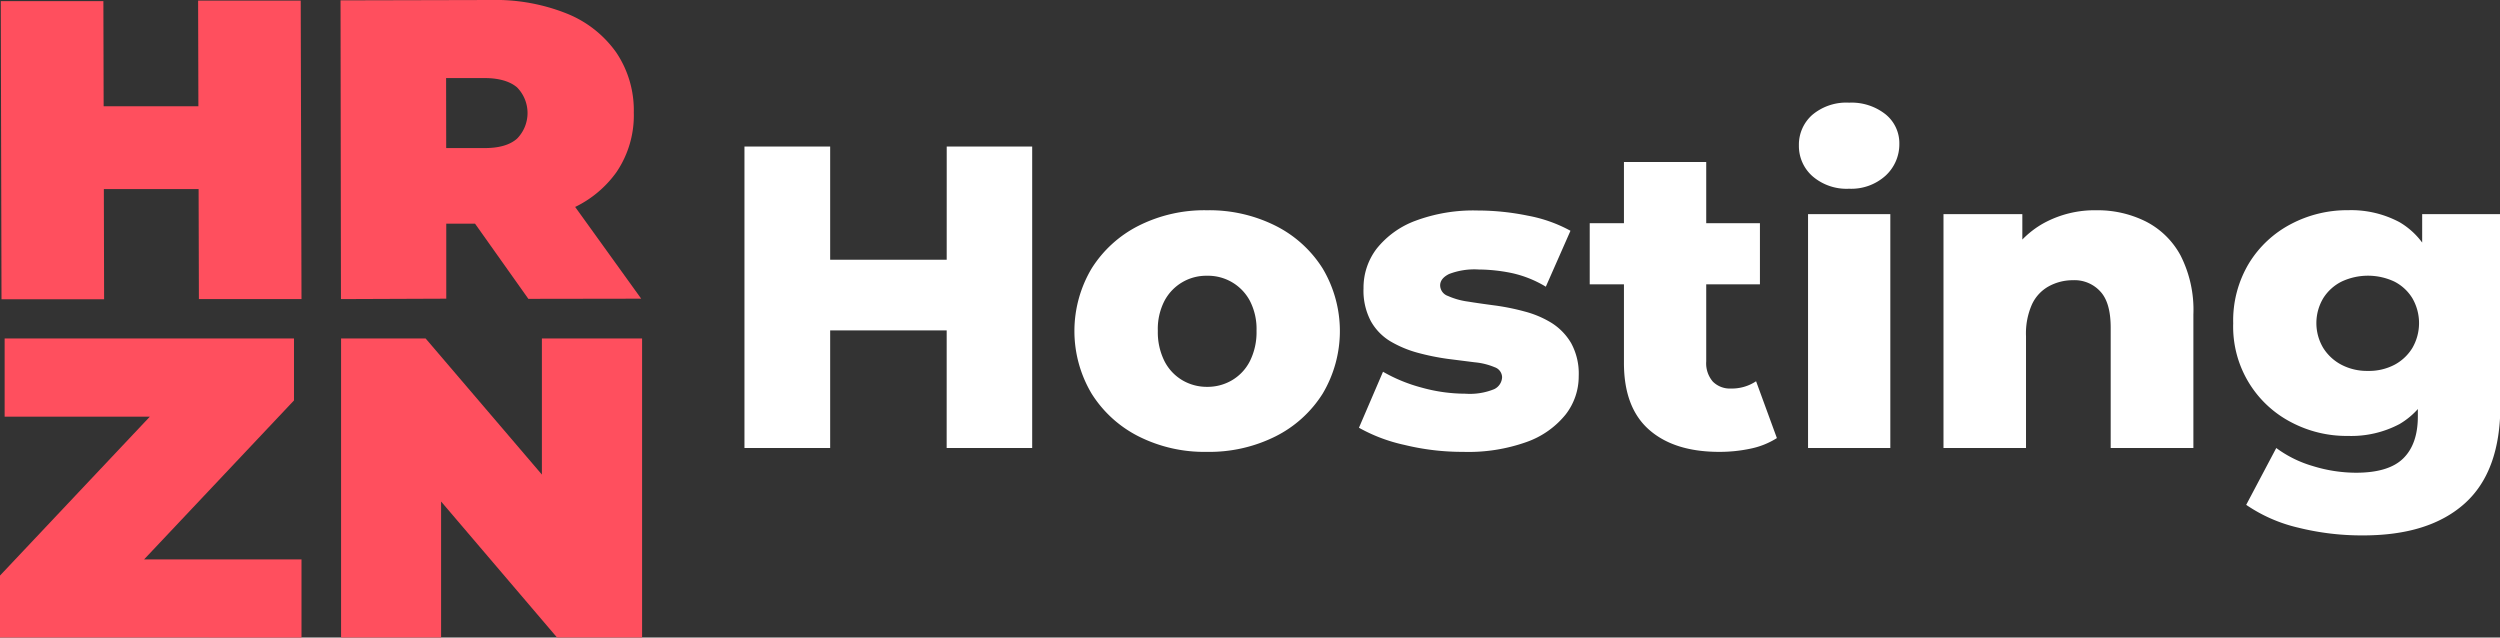
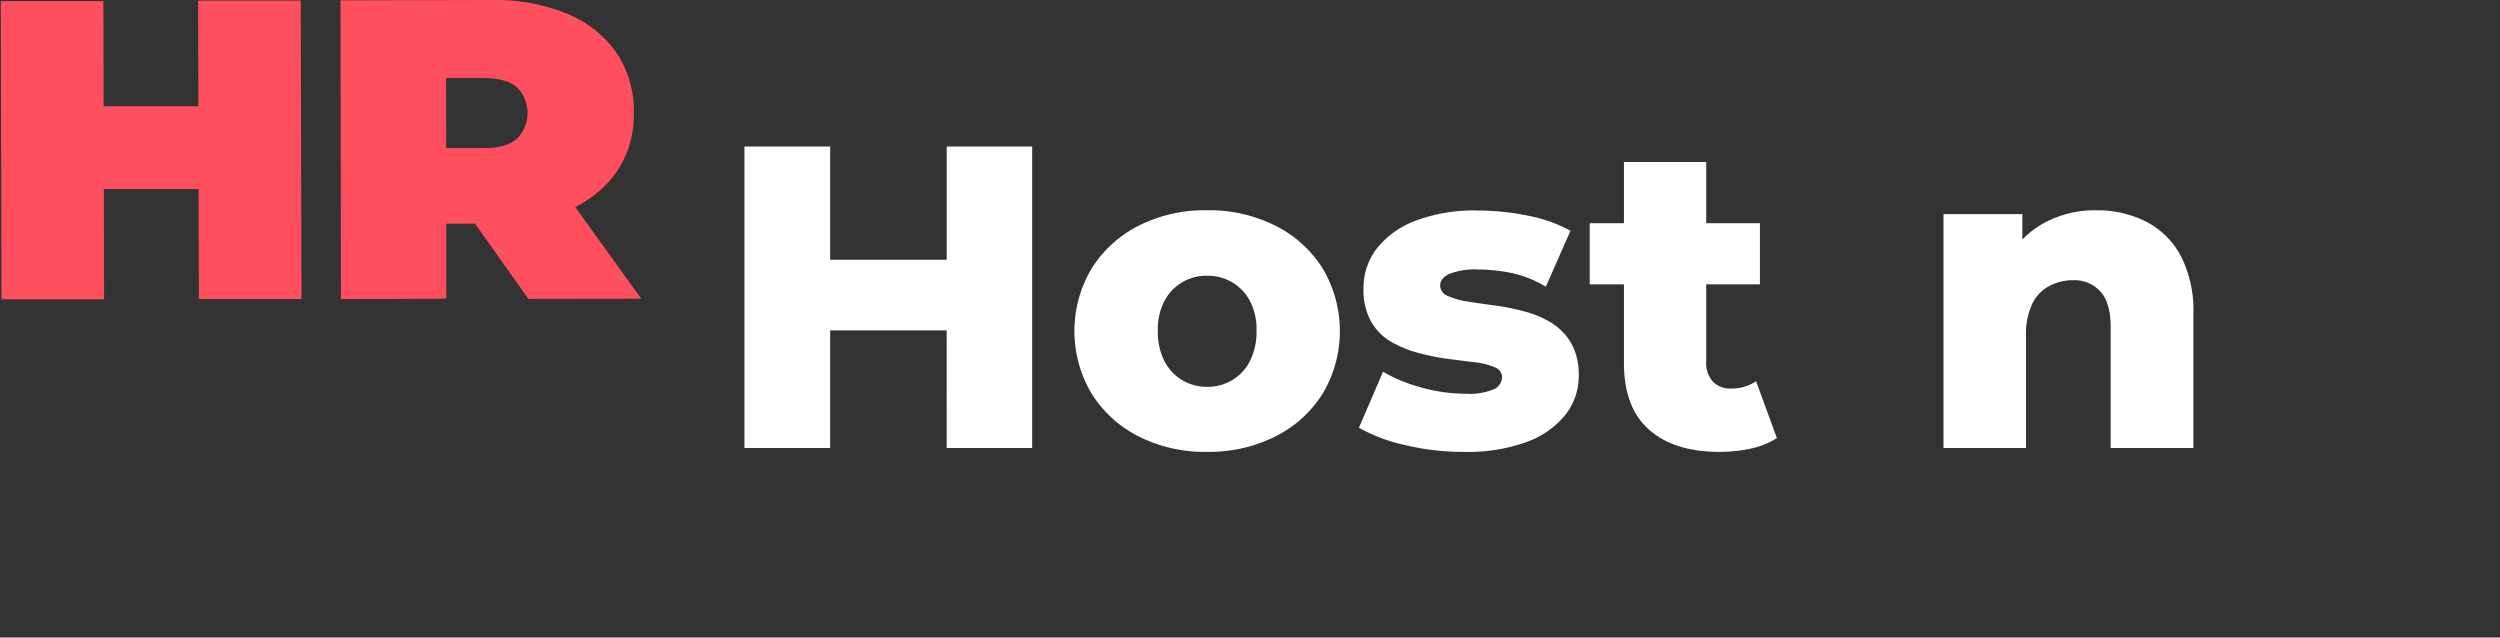
<svg xmlns="http://www.w3.org/2000/svg" id="b280acba-ad71-4eaf-ae01-2493c6d49b3d" data-name="Manip 1" viewBox="0 0 415.67 106">
  <rect x="0" y="0" width="415.67" height="106" fill="#333333" stroke="none" />
  <title>Coloured_White_Logo</title>
  <path d="M85.69,118.57l-17.06,0L68.51,69l17.06,0Zm16.87-18.33-18.07,0,0-13.76,18.07,0Zm-1.24-31.33,17.06,0,.13,49.63-17.06,0Z" transform="translate(-68.38 -68.81)" style="fill:#ff4f5e" />
  <path d="M125.07,118.54,125,68.87,150,68.81a31.89,31.89,0,0,1,12.61,2.25,18.47,18.47,0,0,1,8.23,6.47,17.2,17.2,0,0,1,2.92,10,16.8,16.8,0,0,1-2.88,9.9,18.2,18.2,0,0,1-8.2,6.37A32.73,32.73,0,0,1,150.1,106l-15.32,0,7.8-6.9,0,19.37ZM142.58,101l-7.82-7.57,14.2,0c2.43,0,4.22-.53,5.39-1.57a6.08,6.08,0,0,0,0-8.52c-1.17-1-3-1.55-5.4-1.55l-14.2,0,7.79-7.61Zm13.65,17.5L143.4,100.41l18.59,0,13,18.06Z" transform="translate(-68.38 -68.81)" style="fill:#ff4f5e" />
-   <path d="M68.38,174.81v-10.3l30.4-32.24,2.26,5.82H69.15v-13h48.11v10.3L86.85,167.64l-2.26-5.82h33.92v13Z" transform="translate(-68.38 -68.81)" style="fill:#ff4f5e" />
-   <path d="M125.09,174.81V125.09h14.06L165,155.35h-6.52V125.09h16.66v49.72H161l-25.8-30.26h6.52v30.26Z" transform="translate(-68.38 -68.81)" style="fill:#ff4f5e" />
  <path d="M206.41,143.3H192.16V93.17h14.25Zm20.38-19.55H205.33V112h21.46Zm-1-30.58H240V143.3H225.78Z" transform="translate(-68.38 -68.81)" style="fill:#fff" />
  <path d="M269.05,143.94a24.3,24.3,0,0,1-11.37-2.58,19.7,19.7,0,0,1-7.81-7.12,20.35,20.35,0,0,1,0-20.77,19.7,19.7,0,0,1,7.81-7.12,24.3,24.3,0,0,1,11.37-2.58,24.57,24.57,0,0,1,11.42,2.58,19.65,19.65,0,0,1,7.84,7.12,20.35,20.35,0,0,1,0,20.77,19.65,19.65,0,0,1-7.84,7.12A24.57,24.57,0,0,1,269.05,143.94Zm0-10.81a8,8,0,0,0,4.14-1.08,7.74,7.74,0,0,0,3-3.18,10.73,10.73,0,0,0,1.11-5.05,10.2,10.2,0,0,0-1.11-5,7.87,7.87,0,0,0-7.1-4.16,7.84,7.84,0,0,0-7.09,4.16,10.2,10.2,0,0,0-1.11,5,10.73,10.73,0,0,0,1.11,5.05,7.79,7.79,0,0,0,3,3.18A8,8,0,0,0,269.05,133.13Z" transform="translate(-68.38 -68.81)" style="fill:#fff" />
  <path d="M311.61,143.94a40.53,40.53,0,0,1-9.69-1.15,27.37,27.37,0,0,1-7.59-2.86l4-9.31a26.53,26.53,0,0,0,6.48,2.65,27.16,27.16,0,0,0,7.2,1,10.69,10.69,0,0,0,4.79-.75,2.29,2.29,0,0,0,1.33-2,1.8,1.8,0,0,0-1.23-1.65,11.21,11.21,0,0,0-3.31-.82l-4.5-.57a39.91,39.91,0,0,1-4.93-1,18.54,18.54,0,0,1-4.57-1.9,9.07,9.07,0,0,1-3.28-3.37,10.82,10.82,0,0,1-1.22-5.44,10.69,10.69,0,0,1,2.19-6.62,14.83,14.83,0,0,1,6.41-4.62,27.58,27.58,0,0,1,10.41-1.72,41.74,41.74,0,0,1,8.31.86,23.72,23.72,0,0,1,7.09,2.51l-4.1,9.3a18.49,18.49,0,0,0-5.76-2.29,27.89,27.89,0,0,0-5.4-.57,11.69,11.69,0,0,0-4.93.75c-1,.5-1.48,1.14-1.48,1.9a1.9,1.9,0,0,0,1.3,1.75,12.08,12.08,0,0,0,3.31.93c1.34.22,2.84.43,4.5.65a38,38,0,0,1,4.93,1,16.53,16.53,0,0,1,4.47,1.89,9.87,9.87,0,0,1,3.27,3.37,10.58,10.58,0,0,1,1.26,5.48,10.32,10.32,0,0,1-2.16,6.37,14.58,14.58,0,0,1-6.48,4.58A28.83,28.83,0,0,1,311.61,143.94Z" transform="translate(-68.38 -68.81)" style="fill:#fff" />
  <path d="M332.7,116.09V105.92H361v10.17Zm21.53,27.85q-7.49,0-11.67-3.69t-4.17-11.13V95.75h13.68V128.9a4.66,4.66,0,0,0,1.11,3.37,4,4,0,0,0,3,1.14,7.28,7.28,0,0,0,4.18-1.21l3.46,9.45a13.08,13.08,0,0,1-4.36,1.75A24.57,24.57,0,0,1,354.23,143.94Z" transform="translate(-68.38 -68.81)" style="fill:#fff" />
-   <path d="M375.83,100.19a8.66,8.66,0,0,1-6.09-2.08A6.69,6.69,0,0,1,367.48,93a6.6,6.6,0,0,1,2.26-5.12,8.78,8.78,0,0,1,6.09-2,9.11,9.11,0,0,1,6.05,1.93,6.18,6.18,0,0,1,2.3,4.94A7.09,7.09,0,0,1,381.91,98,8.49,8.49,0,0,1,375.83,100.19ZM369,143.3V104.41h13.68V143.3Z" transform="translate(-68.38 -68.81)" style="fill:#fff" />
  <path d="M416.94,103.77a17.93,17.93,0,0,1,8.21,1.86,13.56,13.56,0,0,1,5.79,5.66,19.92,19.92,0,0,1,2.13,9.81v22.2H419.32v-20q0-4.16-1.7-6a5.79,5.79,0,0,0-4.57-1.9,8.31,8.31,0,0,0-4,1,6.59,6.59,0,0,0-2.81,3,11.88,11.88,0,0,0-1,5.3V143.3H391.52V104.41h13.11v11.1L402,112.29a15.41,15.41,0,0,1,6.12-6.34A17.67,17.67,0,0,1,416.94,103.77Z" transform="translate(-68.38 -68.81)" style="fill:#fff" />
-   <path d="M458.77,141.29A19.7,19.7,0,0,1,449.3,139a17.89,17.89,0,0,1-9.61-16.43,18.47,18.47,0,0,1,2.63-10,17.93,17.93,0,0,1,7-6.52,20,20,0,0,1,9.47-2.29,17.06,17.06,0,0,1,8.57,2A12.67,12.67,0,0,1,472.7,112a26.28,26.28,0,0,1,1.84,10.56,26.28,26.28,0,0,1-1.84,10.56,12.74,12.74,0,0,1-5.36,6.2A17.16,17.16,0,0,1,458.77,141.29Zm2.45,16.54a43.68,43.68,0,0,1-10.73-1.29,25.57,25.57,0,0,1-8.64-3.79l5-9.45a19.27,19.27,0,0,0,6.08,3,24.48,24.48,0,0,0,7.17,1.11q5.46,0,7.88-2.4t2.41-7v-4.51l.72-11V104.41h13v31.8q0,11-5.94,16.32T461.22,157.83Zm.86-27.35a9.12,9.12,0,0,0,4.39-1,7.74,7.74,0,0,0,3-2.8,8.25,8.25,0,0,0,0-8.3,7.5,7.5,0,0,0-3-2.76,10.33,10.33,0,0,0-8.74,0,7.62,7.62,0,0,0-3.06,2.76,8.06,8.06,0,0,0,0,8.3,7.87,7.87,0,0,0,3.06,2.8A9.18,9.18,0,0,0,462.08,130.48Z" transform="translate(-68.38 -68.81)" style="fill:#fff" />
</svg>